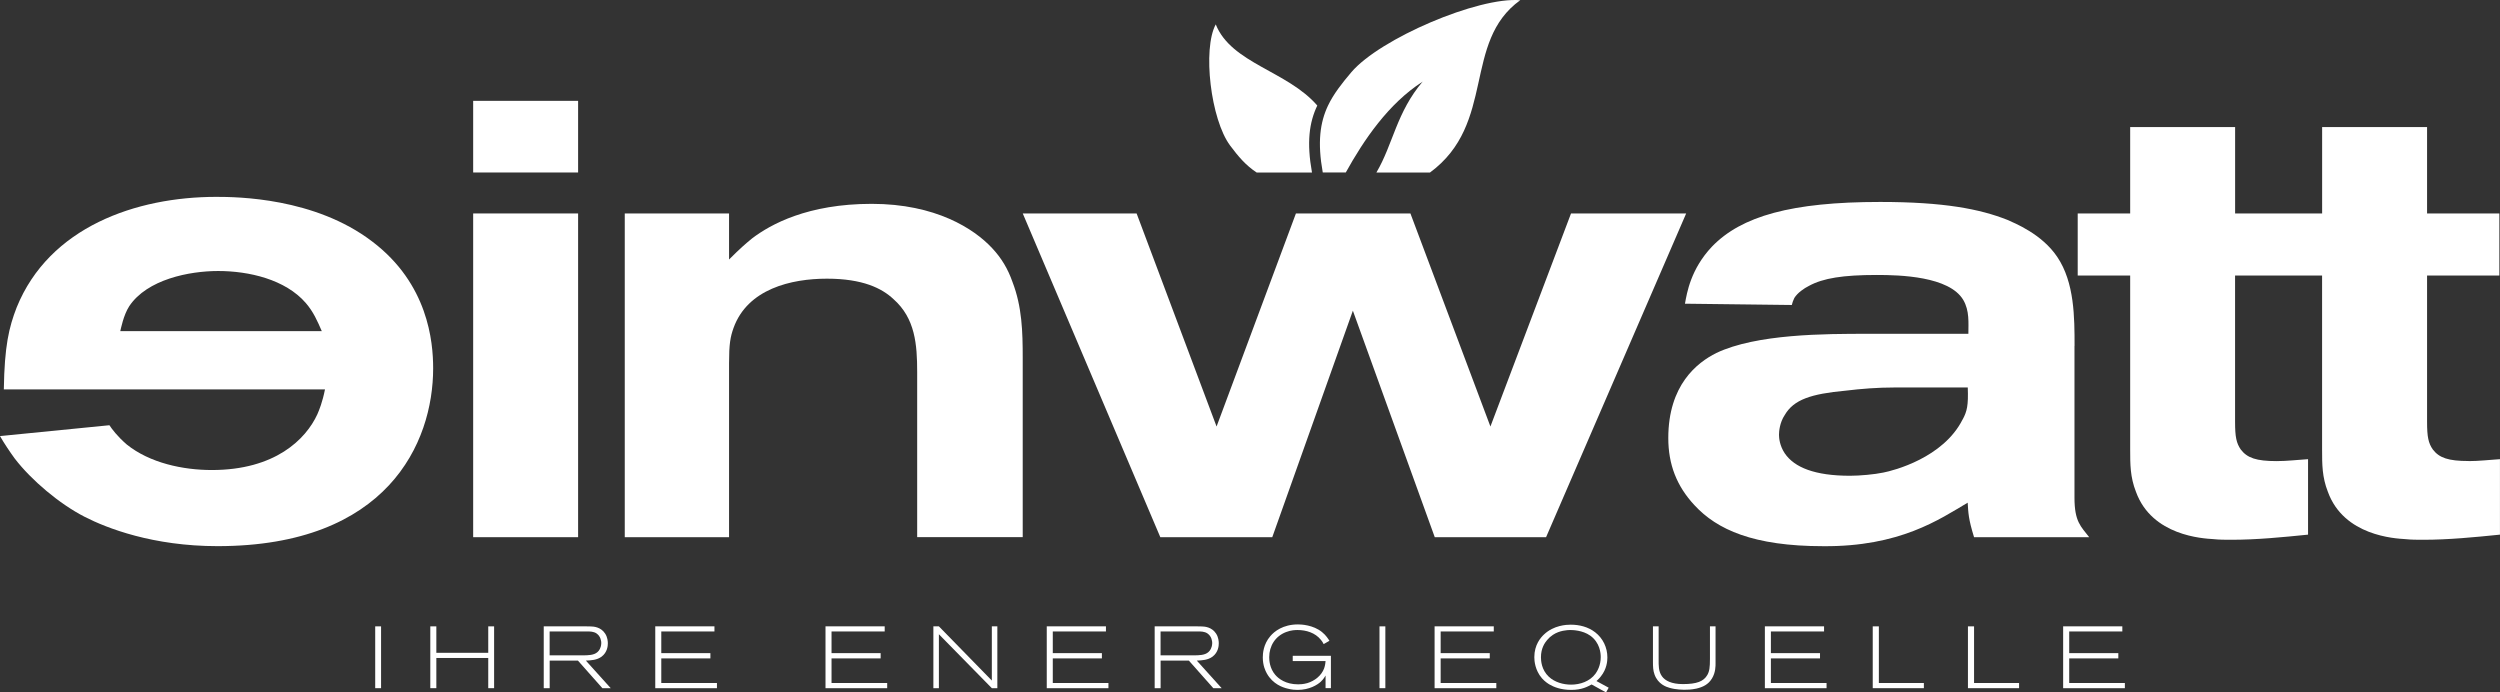
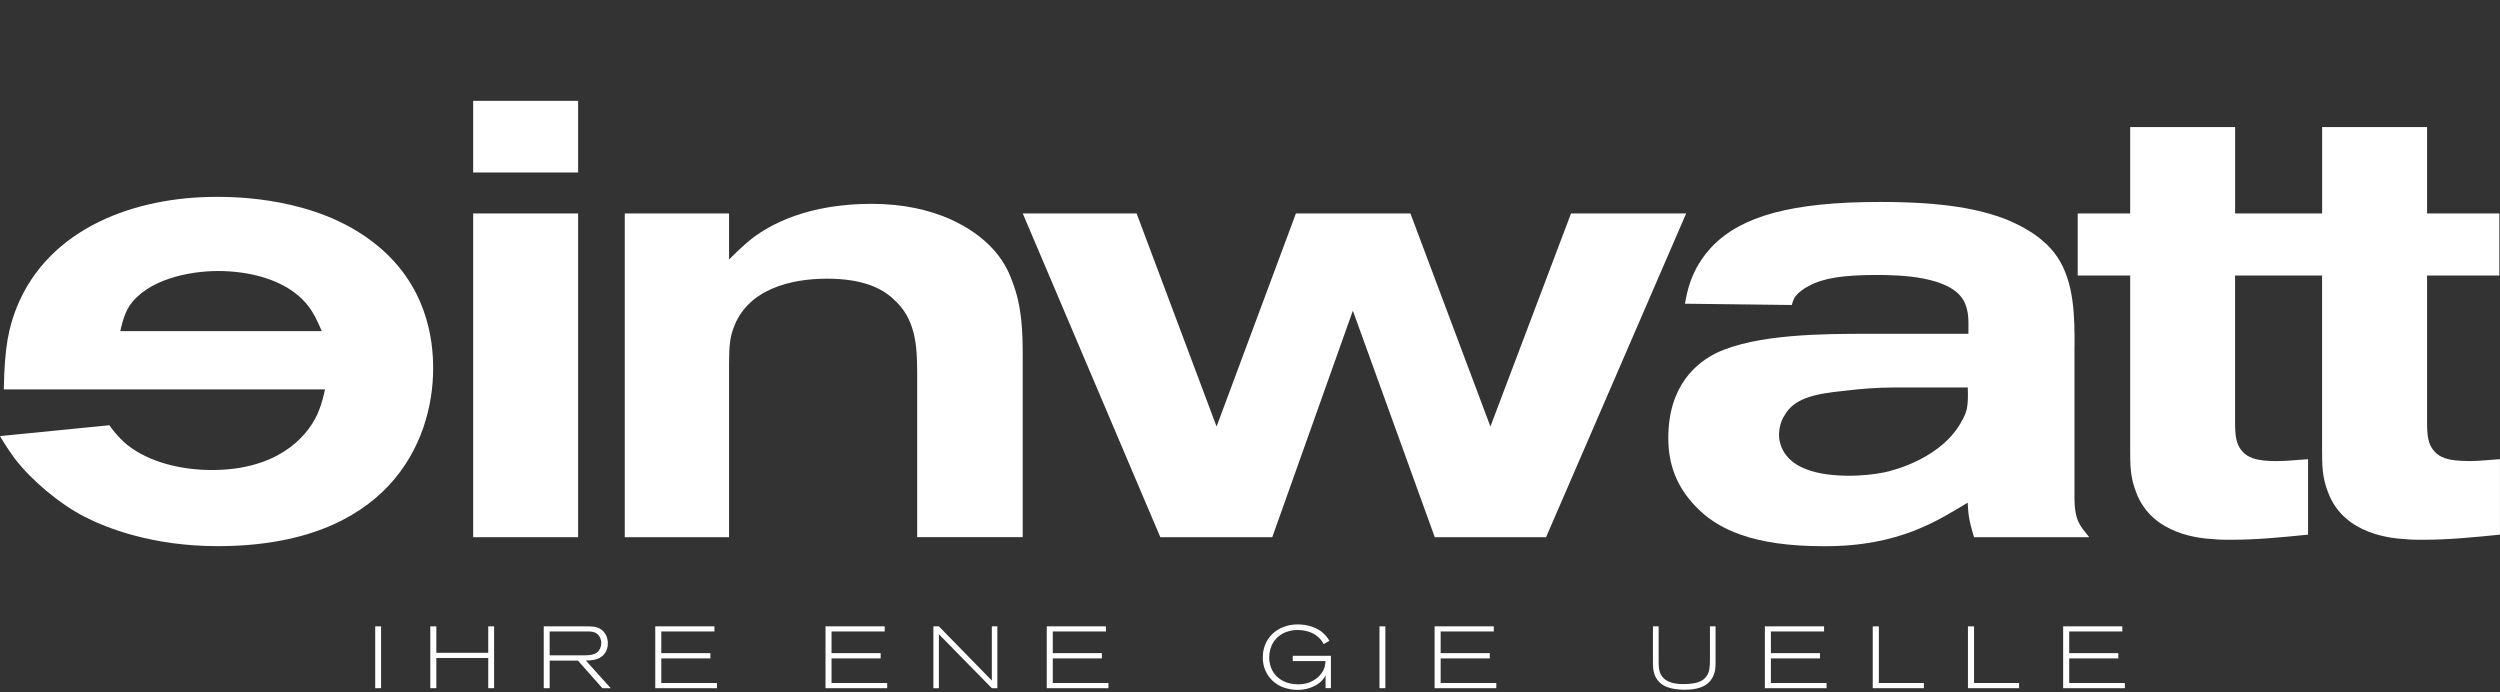
<svg xmlns="http://www.w3.org/2000/svg" id="Ebene_2" data-name="Ebene 2" viewBox="0 0 580.34 160.74">
  <rect x="0" y="0" width="580.34" height="160.74" fill="#333333" stroke="none" />
  <defs>
    <style>      .cls-1 {        fill: #fff;      }    </style>
  </defs>
  <g id="Ebene_1-2" data-name="Ebene 1">
    <g>
      <g>
        <g>
          <path class="cls-1" d="M87.1,159.75v-14.35h1.36v14.35h-1.36Z" />
          <path class="cls-1" d="M113.34,159.75v-7.01h-12.05v7.01h-1.4v-14.35h1.4v6.14h12.05v-6.14h1.36v14.35h-1.36Z" />
          <path class="cls-1" d="M139.83,159.75l-5.67-6.4h-6.56v6.4h-1.38v-14.35h9.92c.35,0,.69,0,1.04,.02,.59,.02,2.28,.1,3.29,1.65,.59,.89,.63,1.89,.63,2.28,0,.57-.1,2.07-1.46,3.09-1.08,.79-2.38,.85-3.64,.91l5.77,6.4h-1.93Zm-1.34-12.7c-.71-.47-1.5-.47-2.32-.47h-8.58v5.55h7.7c.33,0,.63,0,.95-.02,1.2-.06,2.4-.26,3.01-1.46,.1-.2,.33-.73,.33-1.38,0-.35-.1-1.54-1.1-2.22Z" />
          <path class="cls-1" d="M152.11,159.75v-14.35h13.74v1.18h-12.34v5.04h11.4v1.22h-11.4v5.71h12.92v1.2h-14.33Z" />
          <path class="cls-1" d="M191.63,159.75v-14.35h13.74v1.18h-12.34v5.04h11.4v1.22h-11.4v5.71h12.92v1.2h-14.33Z" />
          <path class="cls-1" d="M230.24,159.75l-12.29-12.52v12.52h-1.28v-14.35h1.28l12.29,12.58v-12.58h1.28v14.35h-1.28Z" />
          <path class="cls-1" d="M242.99,159.75v-14.35h13.74v1.18h-12.34v5.04h11.4v1.22h-11.4v5.71h12.92v1.2h-14.33Z" />
-           <path class="cls-1" d="M281.65,159.75l-5.67-6.4h-6.56v6.4h-1.38v-14.35h9.92c.35,0,.69,0,1.04,.02,.59,.02,2.28,.1,3.29,1.65,.59,.89,.63,1.89,.63,2.28,0,.57-.1,2.07-1.46,3.09-1.08,.79-2.38,.85-3.64,.91l5.77,6.4h-1.93Zm-1.34-12.7c-.71-.47-1.5-.47-2.32-.47h-8.58v5.55h7.7c.33,0,.63,0,.95-.02,1.2-.06,2.4-.26,3.01-1.46,.1-.2,.33-.73,.33-1.38,0-.35-.1-1.54-1.1-2.22Z" />
          <path class="cls-1" d="M307.71,159.75v-2.93c-.43,.75-.85,1.2-1.12,1.44-.75,.69-2.6,1.89-5.37,1.89-.49,0-1.32-.02-2.46-.33-.95-.24-3.27-.98-4.67-3.47-.35-.61-.95-1.89-.95-3.74,0-.87,.12-3.05,1.75-4.94,.91-1.08,2.91-2.72,6.42-2.72,.73,0,3.5,.1,5.57,1.77,.98,.79,1.48,1.65,1.73,2.03l-1.34,.77c-.22-.43-.34-.63-.65-1-1.32-1.64-3.41-2.27-5.43-2.27-.45,0-1.48,.02-2.64,.47-2.5,.95-3.92,3.21-3.92,5.85,0,.67,.08,2.52,1.38,4.06,.77,.91,2.42,2.23,5.34,2.23,.37,0,1.18-.02,2.11-.28,1.71-.51,3.29-1.73,3.92-3.43,.26-.73,.3-1.42,.33-1.69h-7.62v-1.22h8.86v7.5h-1.24Z" />
          <path class="cls-1" d="M320.23,159.75v-14.35h1.36v14.35h-1.36Z" />
          <path class="cls-1" d="M333.02,159.75v-14.35h13.74v1.18h-12.33v5.04h11.4v1.22h-11.4v5.71h12.92v1.2h-14.33Z" />
-           <path class="cls-1" d="M372.82,160.74l-3.35-1.85c-.95,.51-2.26,1.26-4.72,1.26s-4.08-.69-5.02-1.24c-.35-.2-1.1-.67-1.81-1.48-1.59-1.87-1.75-4-1.75-4.88,0-2.89,1.5-4.57,2.26-5.28,2.26-2.13,5.2-2.26,6.18-2.26,2.05,0,4.06,.51,5.69,1.77,1.81,1.4,2.83,3.54,2.83,5.83,0,.83-.12,2.68-1.53,4.43-.18,.24-.49,.59-1,1.06l2.83,1.54-.61,1.1Zm-3.68-13.19c-1.77-1.26-4.1-1.3-4.69-1.3-.59,.02-2.4,.08-3.96,1.12-.53,.35-.95,.73-1.36,1.22-.53,.63-1.42,1.89-1.42,3.98,0,.77,.1,2.91,1.83,4.53,1.34,1.26,3.33,1.83,5.16,1.83,2.11,0,4.35-.75,5.67-2.54,.43-.59,1.22-1.93,1.22-3.86,0-.89-.18-3.35-2.44-4.98Z" />
          <path class="cls-1" d="M397.39,157.53c-.83,1.36-2.09,1.97-3.6,2.32-1.22,.26-2.18,.26-2.66,.26-.45,0-2.05,0-3.54-.43-.79-.22-2.7-.85-3.51-3.09-.35-.93-.37-1.91-.37-2.91v-8.29h1.32v7.72c0,1.34-.06,2.72,.77,3.88,.73,1.02,2.21,1.81,4.86,1.81,3.23,0,4.82-.63,5.67-2.11,.49-.85,.61-1.79,.61-3.72v-7.58h1.3v8.6c0,.53,.04,2.11-.85,3.54Z" />
          <path class="cls-1" d="M409.69,159.75v-14.35h13.74v1.18h-12.34v5.04h11.4v1.22h-11.4v5.71h12.92v1.2h-14.32Z" />
          <path class="cls-1" d="M434.73,159.75v-14.35h1.42v13.15h10.45v1.2h-11.87Z" />
          <path class="cls-1" d="M456.83,159.75v-14.35h1.42v13.15h10.45v1.2h-11.87Z" />
          <path class="cls-1" d="M478.93,159.75v-14.35h13.74v1.18h-12.33v5.04h11.4v1.22h-11.4v5.71h12.92v1.2h-14.32Z" />
        </g>
        <g>
          <rect class="cls-1" x="109.84" y="49.55" width="24.36" height="75.15" />
          <rect class="cls-1" x="109.84" y="23.41" width="24.36" height="16.63" />
          <path class="cls-1" d="M230.28,57.57c-4.16-4.46-13.07-10.25-27.92-10.25s-23.47,4.75-27.77,8.02c-1.63,1.34-2.67,2.23-5.35,4.9v-10.69h-24.21V124.7h24.21v-40.4c0-4.46,.3-6.09,1.04-8.17,3.27-9.06,13.37-11.44,21.68-11.44s12.77,2.23,15.45,4.75c5.05,4.46,5.5,10.55,5.5,16.93v38.32h24.5v-41.58c0-6.09-.15-11.88-2.38-17.67-1.04-2.97-2.52-5.5-4.75-7.87Z" />
          <polygon class="cls-1" points="364.69 49.55 345.98 99.01 327.41 49.55 300.83 49.55 282.41 99.01 263.85 49.55 237.42 49.55 269.35 124.7 295.34 124.7 314.05 72.12 333.06 124.7 358.9 124.7 391.42 49.55 364.69 49.55" />
          <path class="cls-1" d="M481.58,80.29c0-6.53,0-14.7-4.01-20.64-3.57-5.35-9.95-7.87-11.58-8.61-6.39-2.52-14.7-4.16-29.55-4.16-20.5,0-32.23,3.27-39.06,10.4-4.9,5.2-5.79,10.69-6.24,13.22l24.8,.3c.15-.59,.3-1.04,.59-1.63,.74-1.19,2.23-2.23,3.42-2.82,3.27-1.78,7.87-2.52,15.74-2.52,5.34,0,16.78,.3,20.05,5.79,1.48,2.52,1.19,5.35,1.19,7.87h-23.32c-9.95,0-25.84,0-35.2,4.46-4.46,2.23-11.14,7.43-11.14,19.75,0,6.09,1.93,11.14,6.09,15.59,5.2,5.64,13.66,9.5,29.85,9.5,17.82,.15,27.03-6.24,33.56-10.1,.15,2.38,.15,3.71,1.48,8.02h26.73c-1.93-2.52-3.42-3.56-3.42-9.21v-35.2Zm-25.99,17.08c-4.46,8.91-16.04,11.88-18.41,12.33-2.08,.44-5.49,.74-7.72,.74-8.17,0-12.92-1.93-15.15-5.2-1.19-1.78-1.34-3.56-1.34-4.31s.15-2.82,1.34-4.6c2.08-3.56,6.09-4.9,14.11-5.64,3.71-.45,7.43-.74,11.29-.74h17.08c.15,4.16-.15,5.5-1.19,7.43Z" />
          <path class="cls-1" d="M573.07,107.02c-4.75,0-6.83-.74-8.32-2.67-1.04-1.49-1.34-2.97-1.34-6.39V63.96h16.78v-14.41h-16.78V29.5h-24.36v20.05h-20.2V29.5h-24.36v20.05h-12.18v14.41h12.18v40.4c0,3.42,0,6.39,1.34,9.8,3.71,10.25,15.59,10.84,17.97,10.99,1.34,.15,2.82,.15,4.16,.15,5.94,0,11.88-.59,17.82-1.19v-17.52c-2.38,.15-4.9,.45-7.28,.45-4.75,0-6.83-.74-8.32-2.67-1.04-1.49-1.34-2.97-1.34-6.39V63.96h20.2v40.4c0,3.42,0,6.39,1.34,9.8,3.71,10.25,15.59,10.84,17.97,10.99,1.34,.15,2.82,.15,4.16,.15,5.94,0,11.88-.59,17.82-1.19v-17.52c-2.38,.15-4.9,.45-7.28,.45Z" />
        </g>
        <path class="cls-1" d="M0,101.23l25.4-2.52c.59,.89,1.78,2.52,4.01,4.46,5.35,4.31,13.07,5.94,19.75,5.94,14.7,0,21.83-7.13,24.5-12.92,.45-1.04,1.19-2.82,1.78-5.79H.89c.15-10.1,1.19-14.4,2.97-19.01,7.57-18.71,27.77-25.69,46.34-25.69,4.75,0,22.87,.15,36.24,10.39,12.92,9.8,14.11,23.17,14.11,29.41,0,17.38-10.69,41.28-50.05,41.28-15,0-25.69-4.16-30.89-6.83-5.79-2.97-12.33-8.47-16.19-13.51-1.19-1.63-2.38-3.42-3.42-5.2Zm27.92-24.36h46.78c-1.04-2.38-1.93-4.46-3.71-6.53-4.75-5.49-13.22-7.43-20.35-7.43-6.68,0-16.48,1.93-20.64,8.17-1.34,2.08-1.93,5.2-2.08,5.79Z" />
      </g>
      <g>
-         <path class="cls-1" d="M312.4,40.05c4.2-7.59,9.93-16.01,17.78-21.05-.02,.02,.16-.16,.14-.14-6.17,7.23-6.92,14.59-10.81,21.19h12.44c15.43-11.37,7.47-30.3,20.95-40-9.72-.83-32.56,8.89-39.22,16.73-2.23,2.63-4.1,5.02-5.39,7.71-1.87,3.93-2.49,8.56-1.23,15.55h5.34Z" />
-         <path class="cls-1" d="M291.74,40.05h12.82c-1.26-6.99-.65-11.62,1.23-15.55,0,0,0,0,0,0,0,0,0,0,0,0-6.97-8.05-19.94-9.77-23.57-18.84-3.1,5.72-1.17,22.09,3.34,28.13,1.89,2.53,3.64,4.61,6.18,6.27Z" />
-       </g>
+         </g>
    </g>
  </g>
</svg>